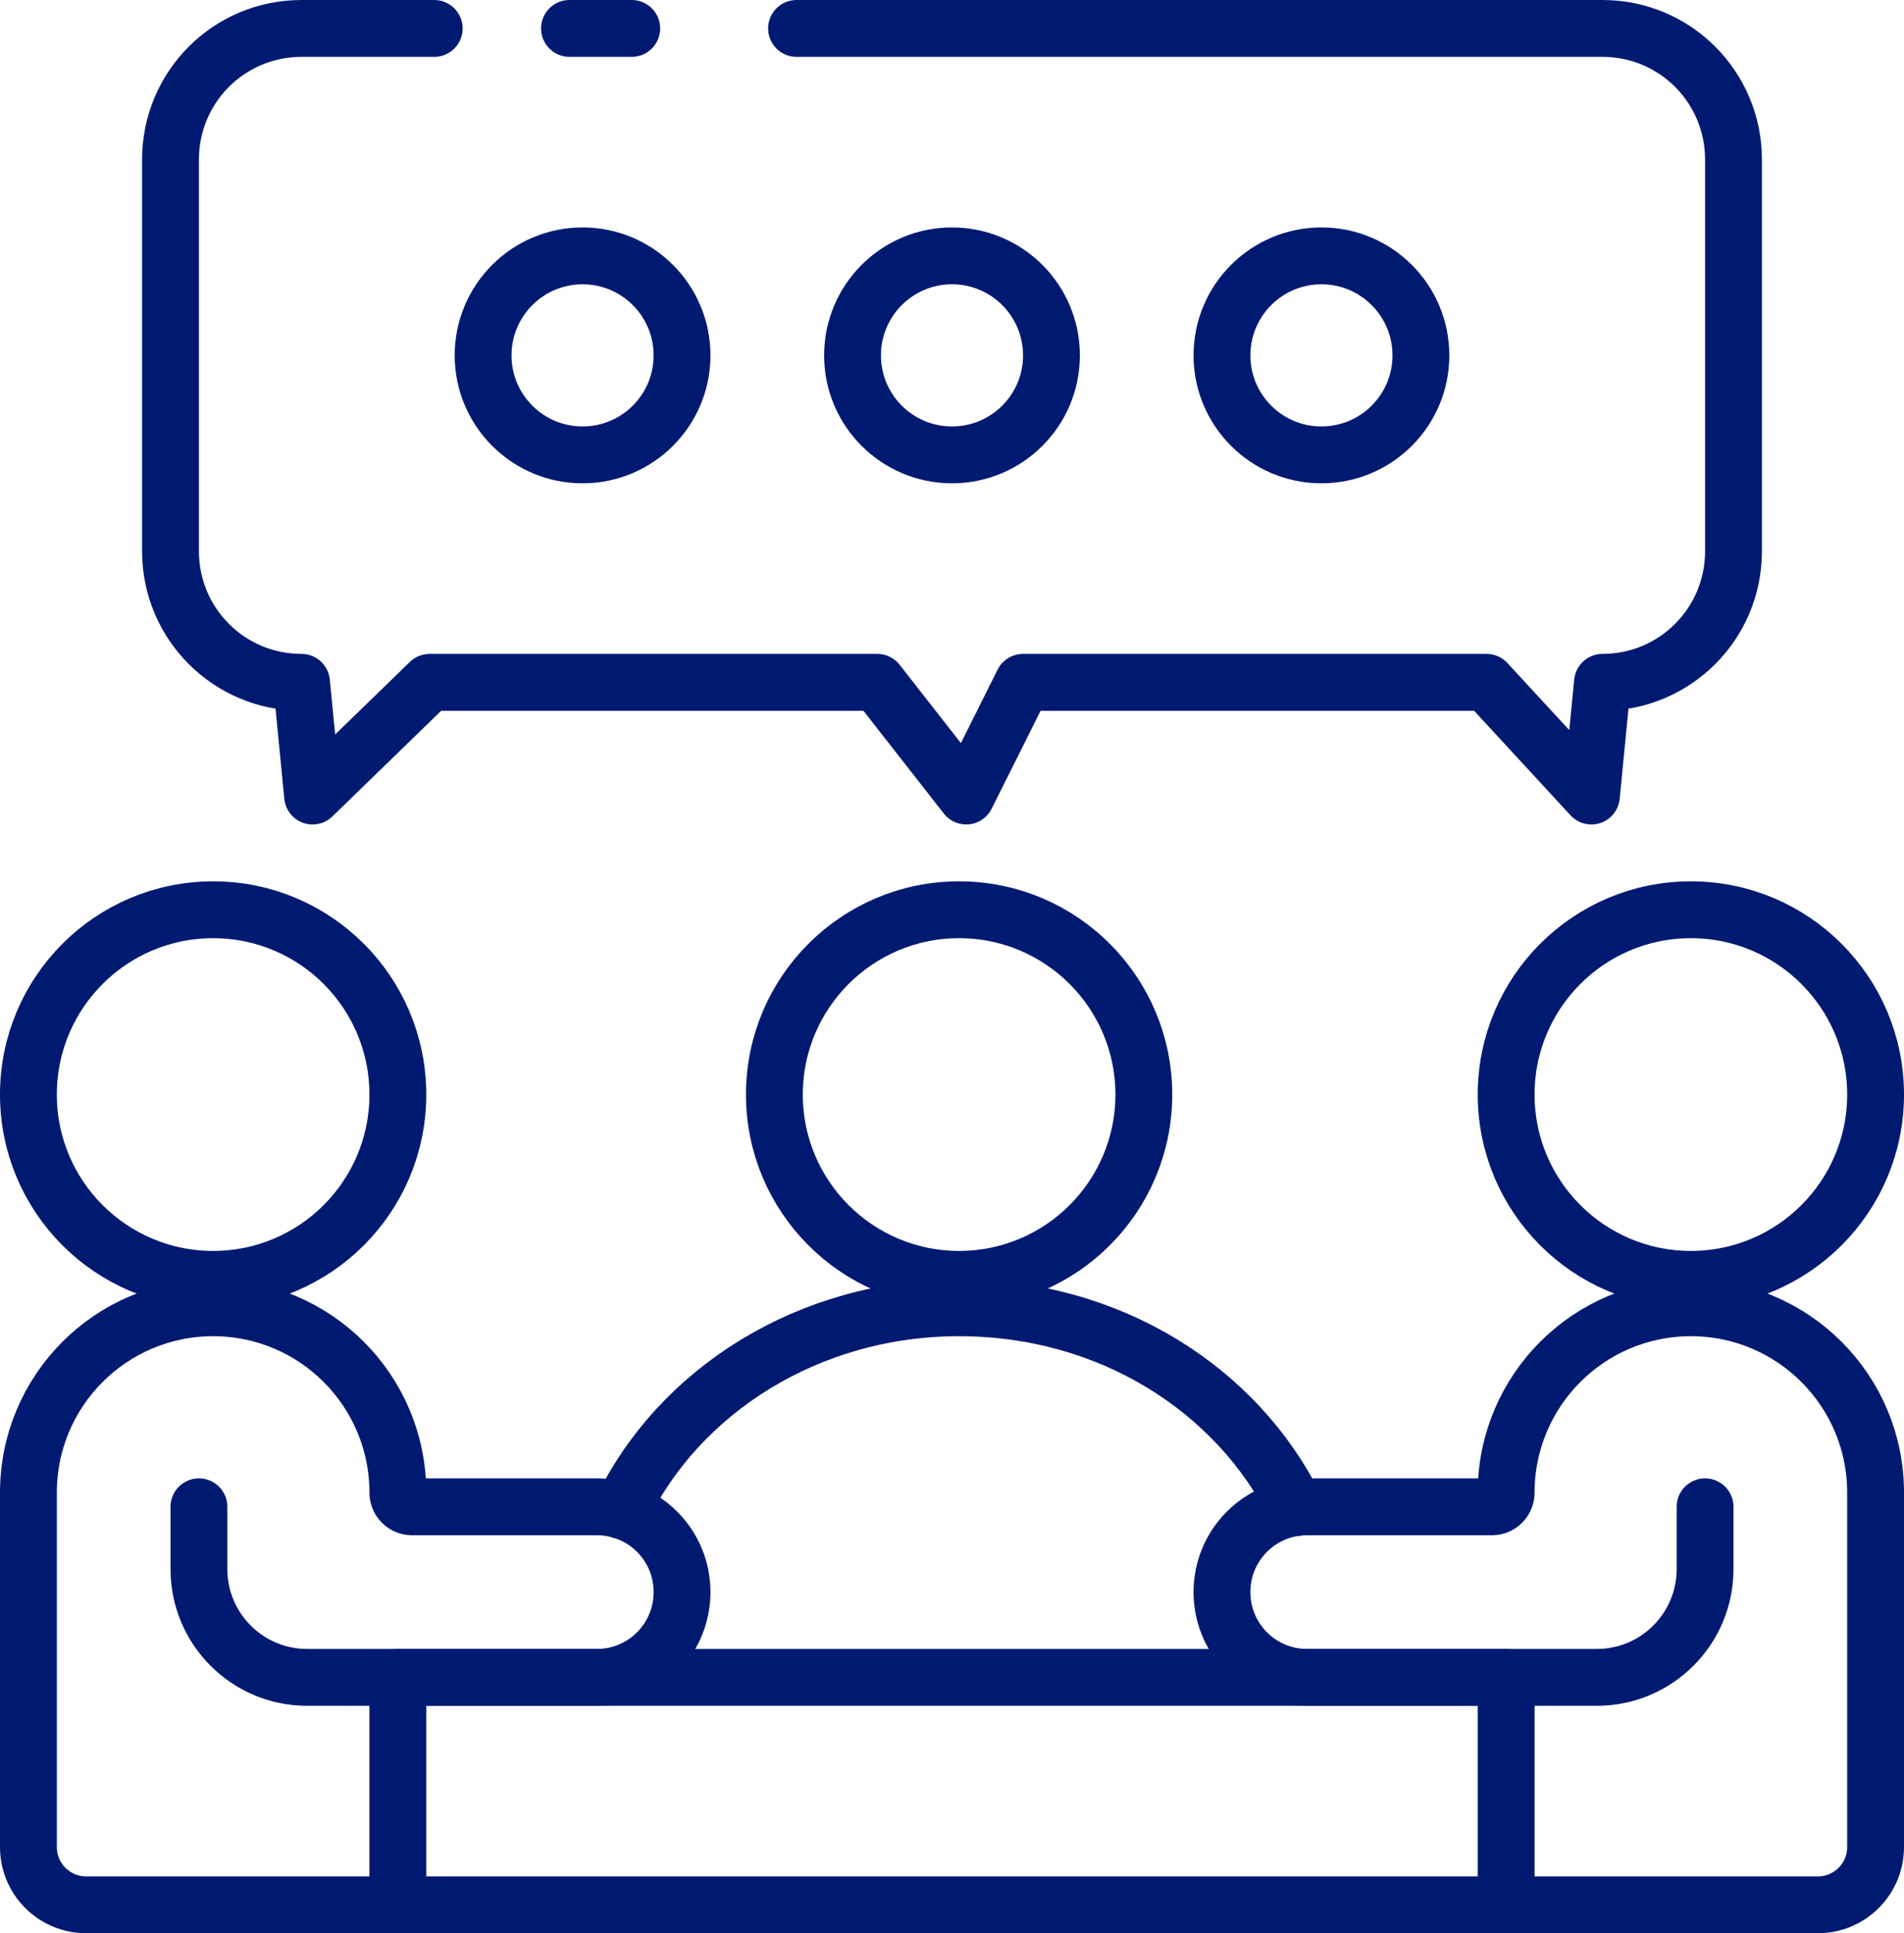
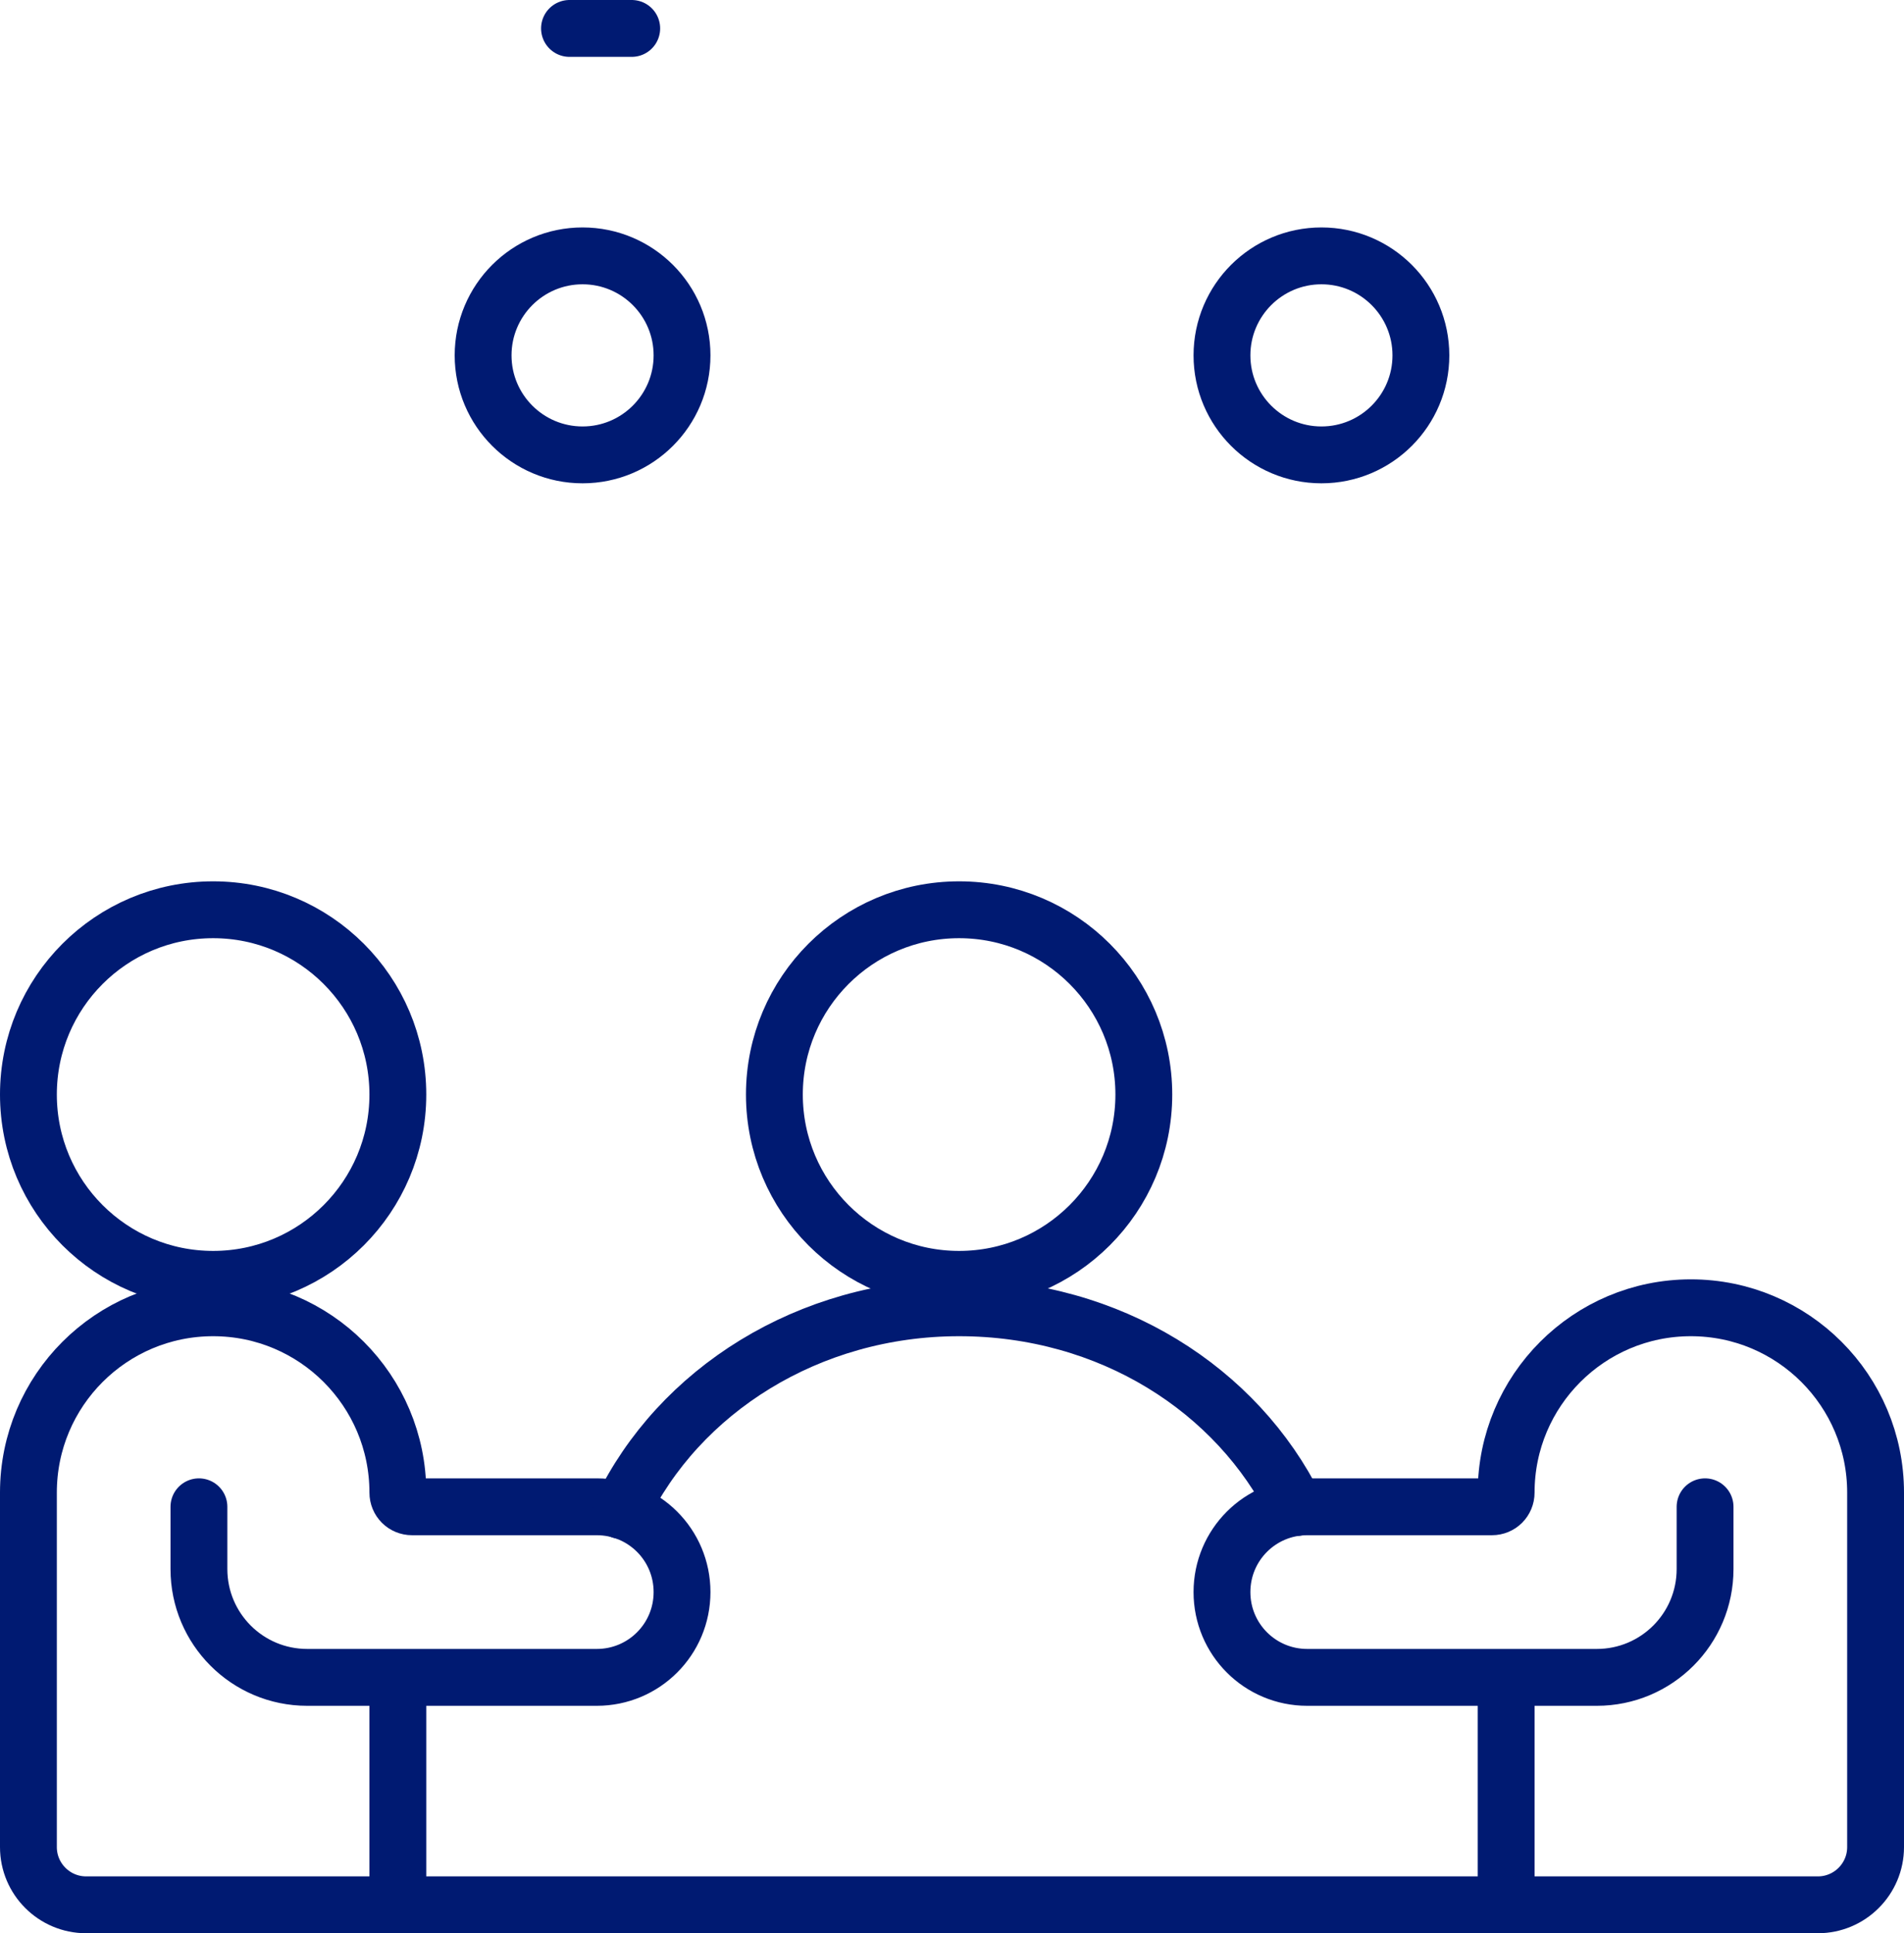
<svg xmlns="http://www.w3.org/2000/svg" id="Layer_2" data-name="Layer 2" viewBox="0 0 67 68">
  <defs>
    <style> .cls-1 { stroke-linejoin: round; } .cls-1, .cls-2 { fill: none; stroke: #001a72; stroke-linecap: round; stroke-width: 2px; } .cls-2 { stroke-miterlimit: 10; } </style>
  </defs>
  <g id="ICONS">
    <g>
      <circle class="cls-2" cx="7.5" cy="38.5" r="6.5" />
      <circle class="cls-2" cx="33.75" cy="38.5" r="6.5" />
      <path class="cls-2" d="m14,59.14v7.86H3.03c-1.12,0-2.03-.91-2.03-2.03v-12.47c0-3.59,2.91-6.5,6.5-6.5h0c3.59,0,6.5,2.91,6.5,6.5h0c0,.28.22.5.5.5h6.5c1.66,0,3,1.34,3,3h0c0,1.66-1.34,3-3,3h-10.19c-2.11,0-3.81-1.71-3.81-3.81v-2.19" />
-       <circle class="cls-2" cx="59.5" cy="38.5" r="6.5" />
      <path class="cls-2" d="m53,59.14v7.86s10.97,0,10.97,0c1.12,0,2.03-.91,2.03-2.03v-12.47c0-3.59-2.91-6.5-6.5-6.5h0c-3.59,0-6.5,2.91-6.5,6.5h0c0,.28-.22.5-.5.5h-6.5c-1.66,0-3,1.34-3,3h0c0,1.66,1.34,3,3,3h10.19c2.11,0,3.81-1.71,3.81-3.81v-2.19" />
      <line class="cls-2" x1="14" y1="67" x2="53" y2="67" />
-       <line class="cls-2" x1="14" y1="59" x2="53" y2="59" />
      <path class="cls-2" d="m21.86,53.13c2.02-4.2,6.58-7.13,11.89-7.13s9.79,2.88,11.84,7.03" />
-       <path class="cls-1" d="m28.03,1h28.36c2.55,0,4.61,2.06,4.61,4.61v13.78c0,2.55-2.06,4.61-4.61,4.61l-.39,4-3.69-4h-16.31l-2,4-3.13-4h-15.75l-4.12,4-.39-4c-2.55,0-4.61-2.06-4.61-4.61V5.61c0-2.55,2.06-4.61,4.61-4.61h4.67" />
      <line class="cls-2" x1="20.04" y1="1" x2="22.23" y2="1" />
      <circle class="cls-2" cx="20.5" cy="12.5" r="3.5" />
-       <circle class="cls-2" cx="33.5" cy="12.5" r="3.5" />
      <circle class="cls-2" cx="46.5" cy="12.5" r="3.5" />
    </g>
  </g>
</svg>